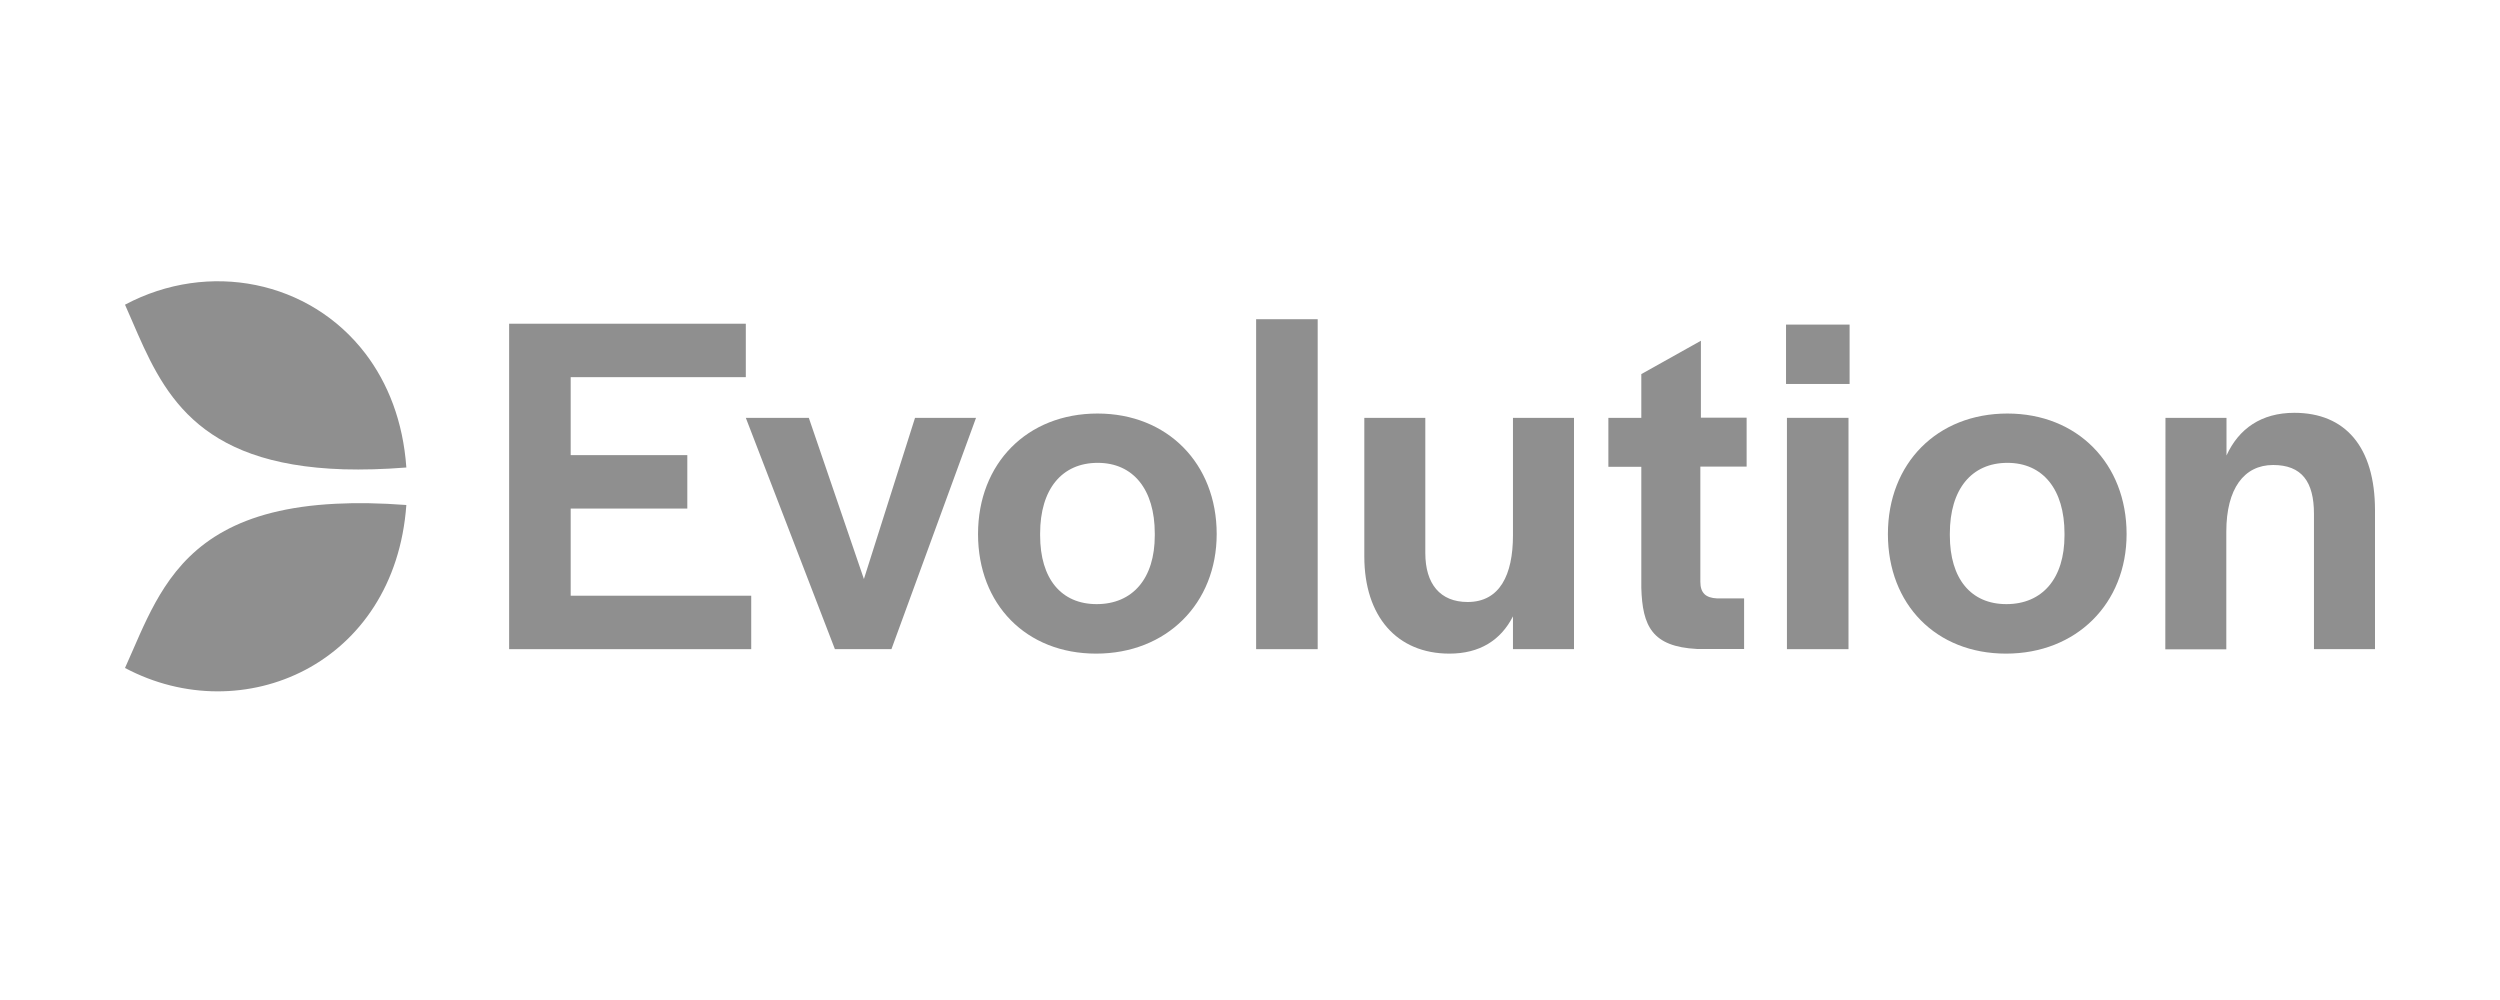
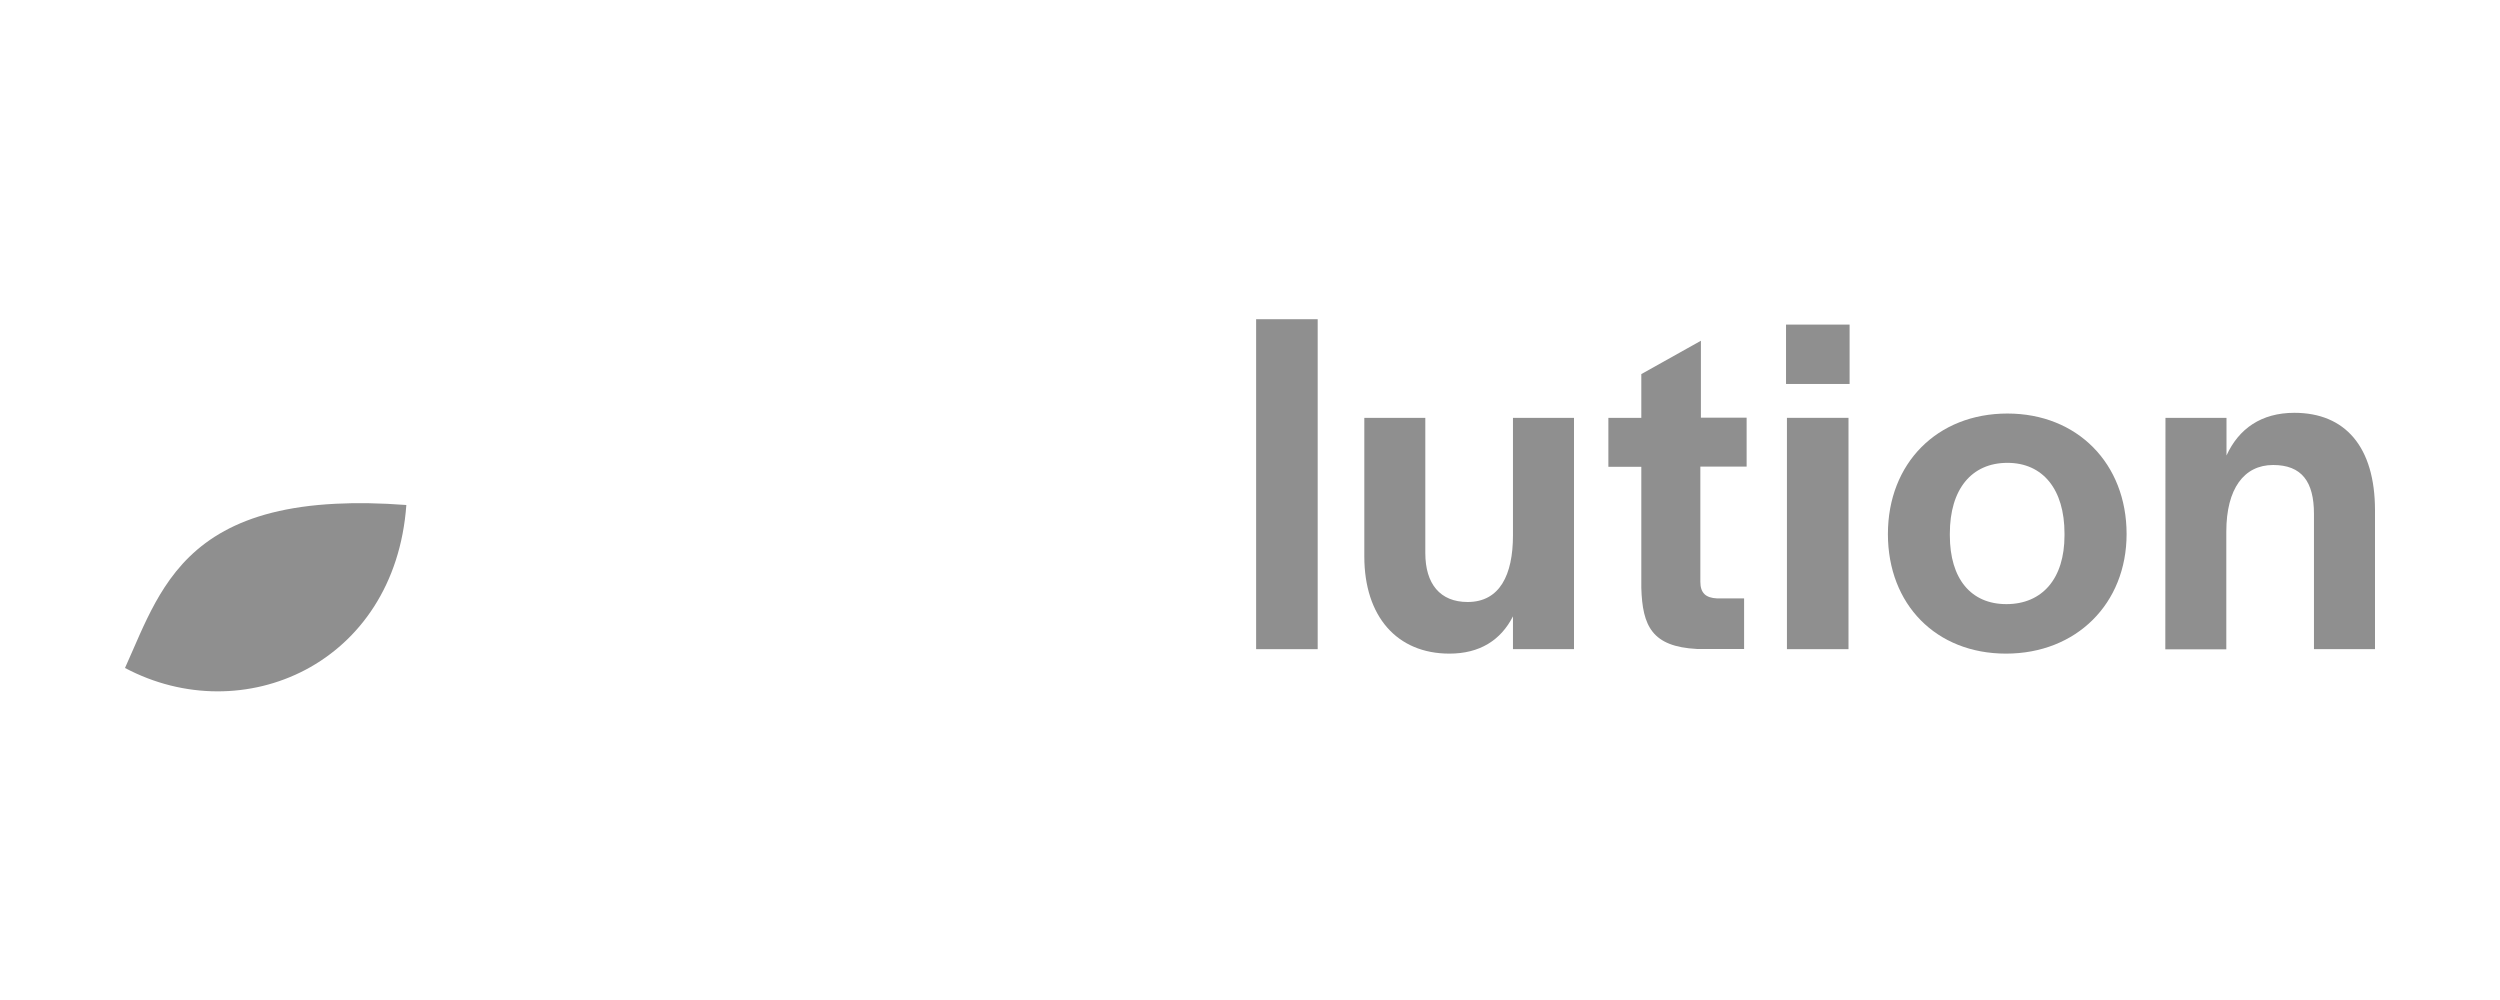
<svg xmlns="http://www.w3.org/2000/svg" width="80" height="32" viewBox="0 0 80 32" fill="none">
-   <path d="M11.695 11.317C9.916 8.982 6.684 8.322 4 9.75C4.078 9.925 4.155 10.103 4.232 10.281C5.189 12.494 6.217 14.869 10.998 15.018C11.603 15.035 12.271 15.018 13.003 14.96C12.899 13.486 12.415 12.264 11.695 11.317Z" fill="#8F8F8F" />
  <path d="M40.196 10.215H42.166V20.773H40.196V10.215Z" fill="#8F8F8F" />
-   <path d="M16.292 10.359H23.866V12.069H18.262V14.564H21.994V16.274H18.262V19.063H24.039V20.773H16.292V10.359Z" fill="#8F8F8F" />
-   <path d="M23.866 13.371H25.882L27.645 18.529L29.281 13.371H31.233L28.526 20.773H26.717L23.866 13.371Z" fill="#8F8F8F" />
-   <path fill-rule="evenodd" clip-rule="evenodd" d="M35.121 13.233C32.869 13.233 31.297 14.828 31.297 17.089C31.297 19.344 32.84 20.916 35.075 20.916C37.327 20.916 38.934 19.315 38.934 17.089C38.934 14.834 37.356 13.233 35.121 13.233ZM36.953 17.072V17.135C36.953 18.512 36.245 19.332 35.093 19.332C33.958 19.332 33.284 18.518 33.284 17.135V17.072C33.284 15.66 33.975 14.811 35.127 14.811C36.262 14.811 36.953 15.66 36.953 17.072Z" fill="#8F8F8F" />
  <path d="M43.658 13.371V17.806C43.658 19.723 44.7 20.916 46.382 20.916C47.344 20.916 48.024 20.492 48.415 19.723V20.773H50.368V13.371H48.415V17.13C48.415 18.403 47.989 19.264 46.964 19.264C46.083 19.264 45.61 18.684 45.61 17.698V13.371H43.658Z" fill="#8F8F8F" />
  <path d="M52.522 18.81V14.937H51.468V13.371H52.522V11.971L54.429 10.904V13.365H55.892V14.931H54.411V18.615C54.411 18.977 54.584 19.132 54.947 19.149H55.811V20.767H54.302C52.868 20.692 52.557 20.038 52.522 18.81Z" fill="#8F8F8F" />
  <path d="M59.187 10.387H57.153V12.287H59.187V10.387Z" fill="#8F8F8F" />
  <path d="M59.152 13.371H57.182V20.773H59.152V13.371Z" fill="#8F8F8F" />
  <path fill-rule="evenodd" clip-rule="evenodd" d="M60.413 17.089C60.413 14.828 61.986 13.233 64.238 13.233C66.473 13.233 68.051 14.834 68.051 17.089C68.051 19.315 66.444 20.916 64.192 20.916C61.957 20.916 60.413 19.344 60.413 17.089ZM66.064 17.135V17.072C66.064 15.66 65.373 14.811 64.238 14.811C63.086 14.811 62.395 15.66 62.395 17.072V17.135C62.395 18.518 63.069 19.332 64.204 19.332C65.356 19.332 66.064 18.512 66.064 17.135Z" fill="#8F8F8F" />
  <path d="M71.248 13.371H69.295L69.29 20.778H71.242V17.014C71.242 15.632 71.812 14.88 72.74 14.88C73.656 14.88 74.047 15.414 74.047 16.446V20.773H76V16.332C76 14.295 75.044 13.21 73.419 13.21C72.365 13.21 71.64 13.715 71.248 14.576V13.371Z" fill="#8F8F8F" />
  <path d="M5.267 18.793C6.177 17.399 7.635 16.274 10.745 16.12C11.413 16.085 12.168 16.097 13.003 16.16C12.634 21.266 7.767 23.378 4 21.375C4.083 21.191 4.165 21.003 4.247 20.815C4.544 20.132 4.847 19.436 5.267 18.793Z" fill="#8F8F8F" />
</svg>